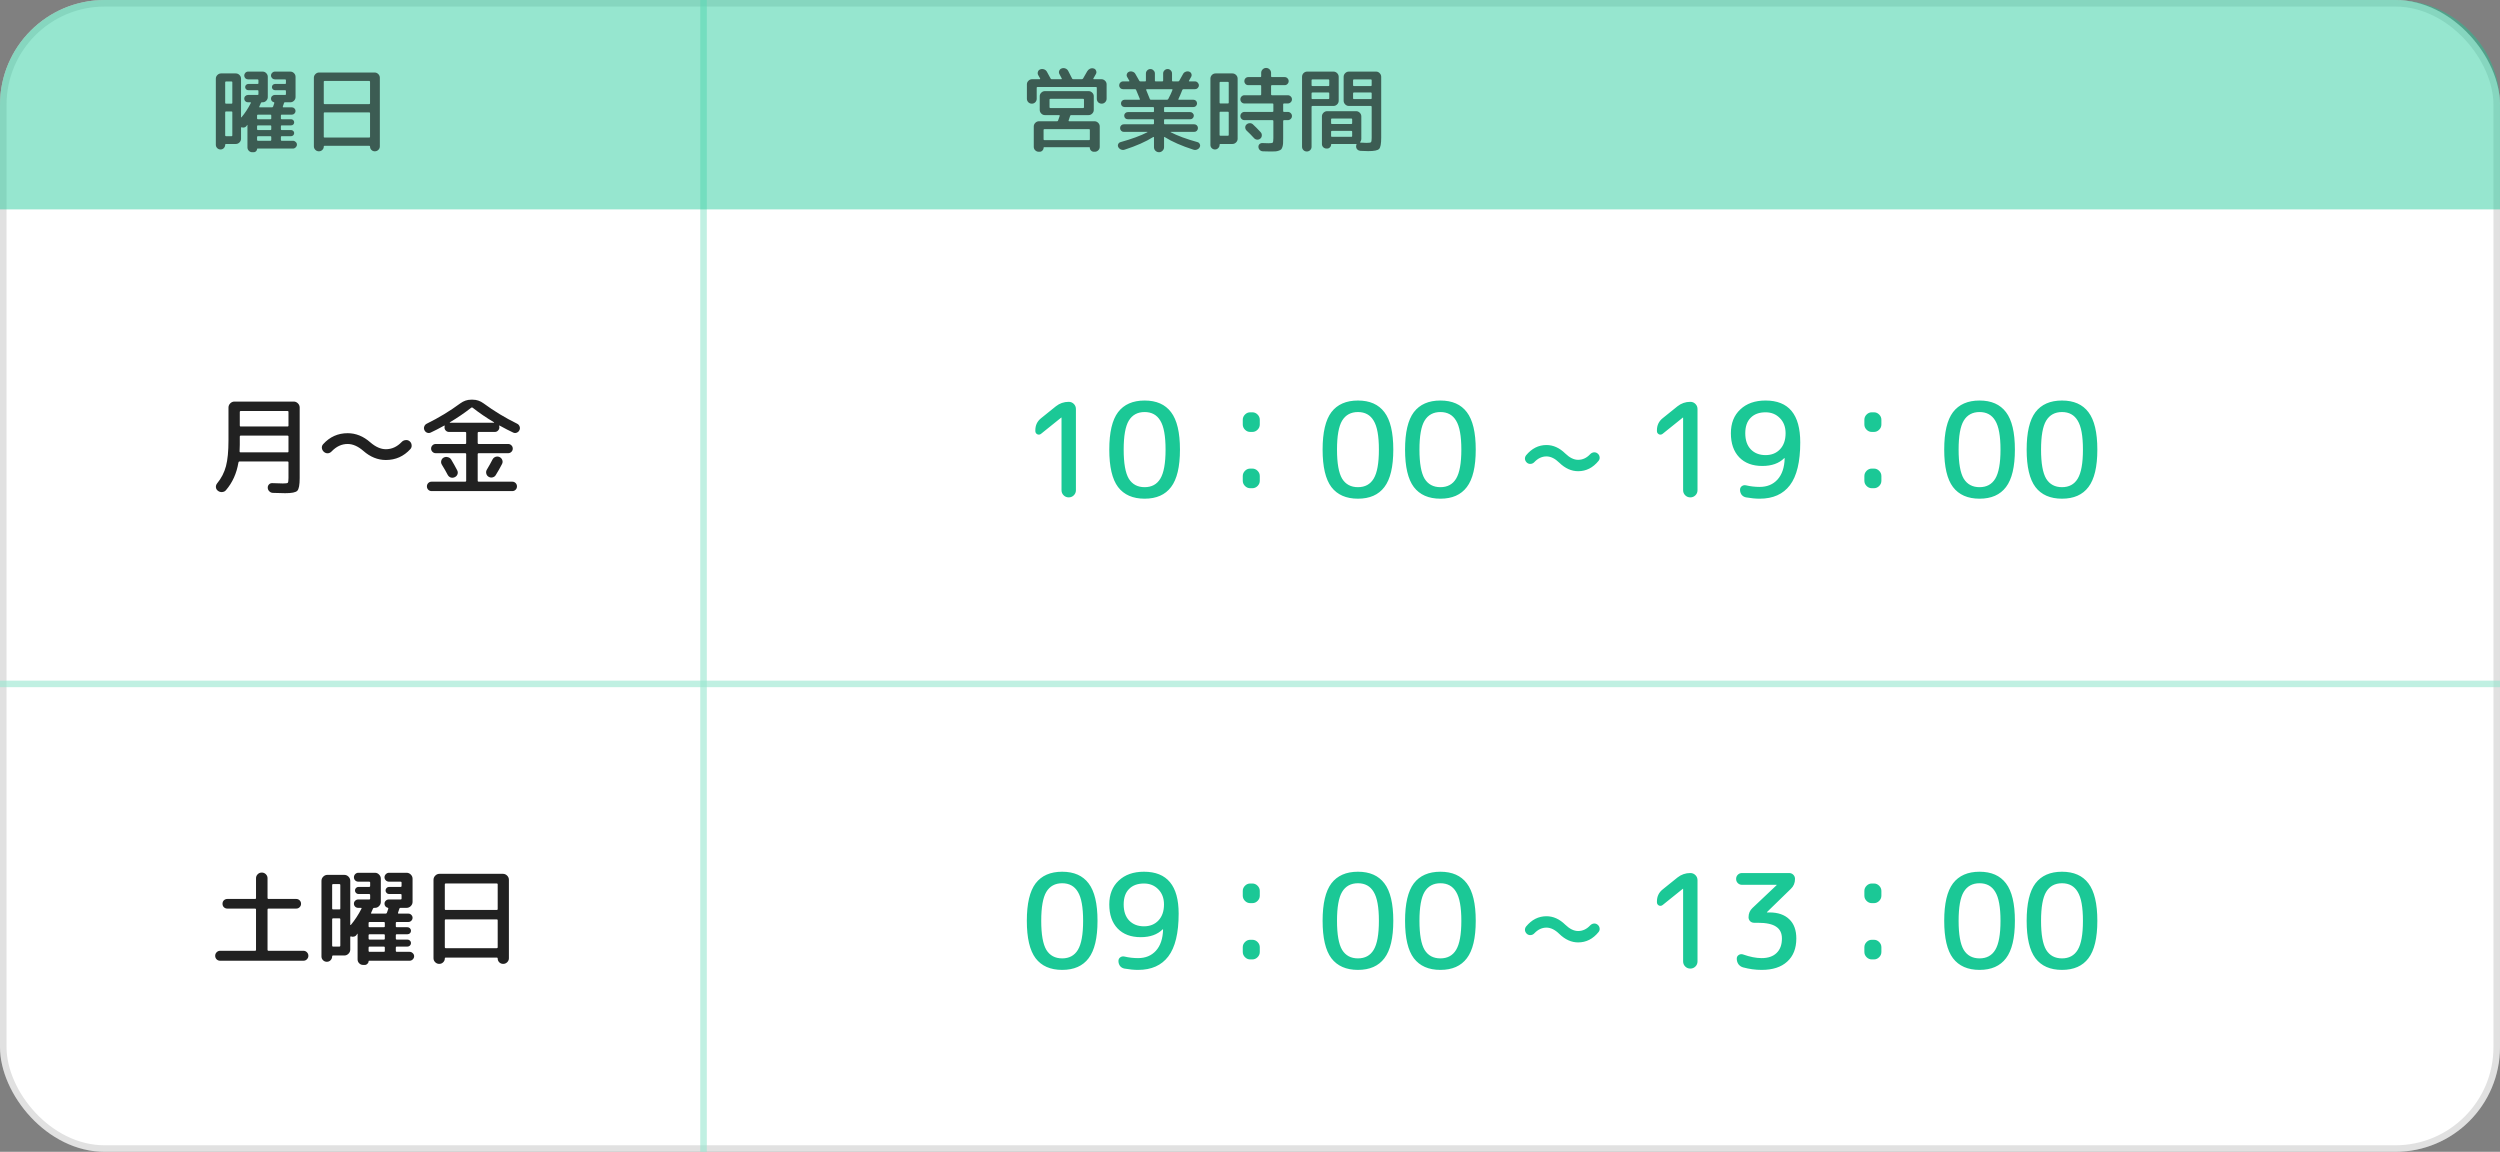
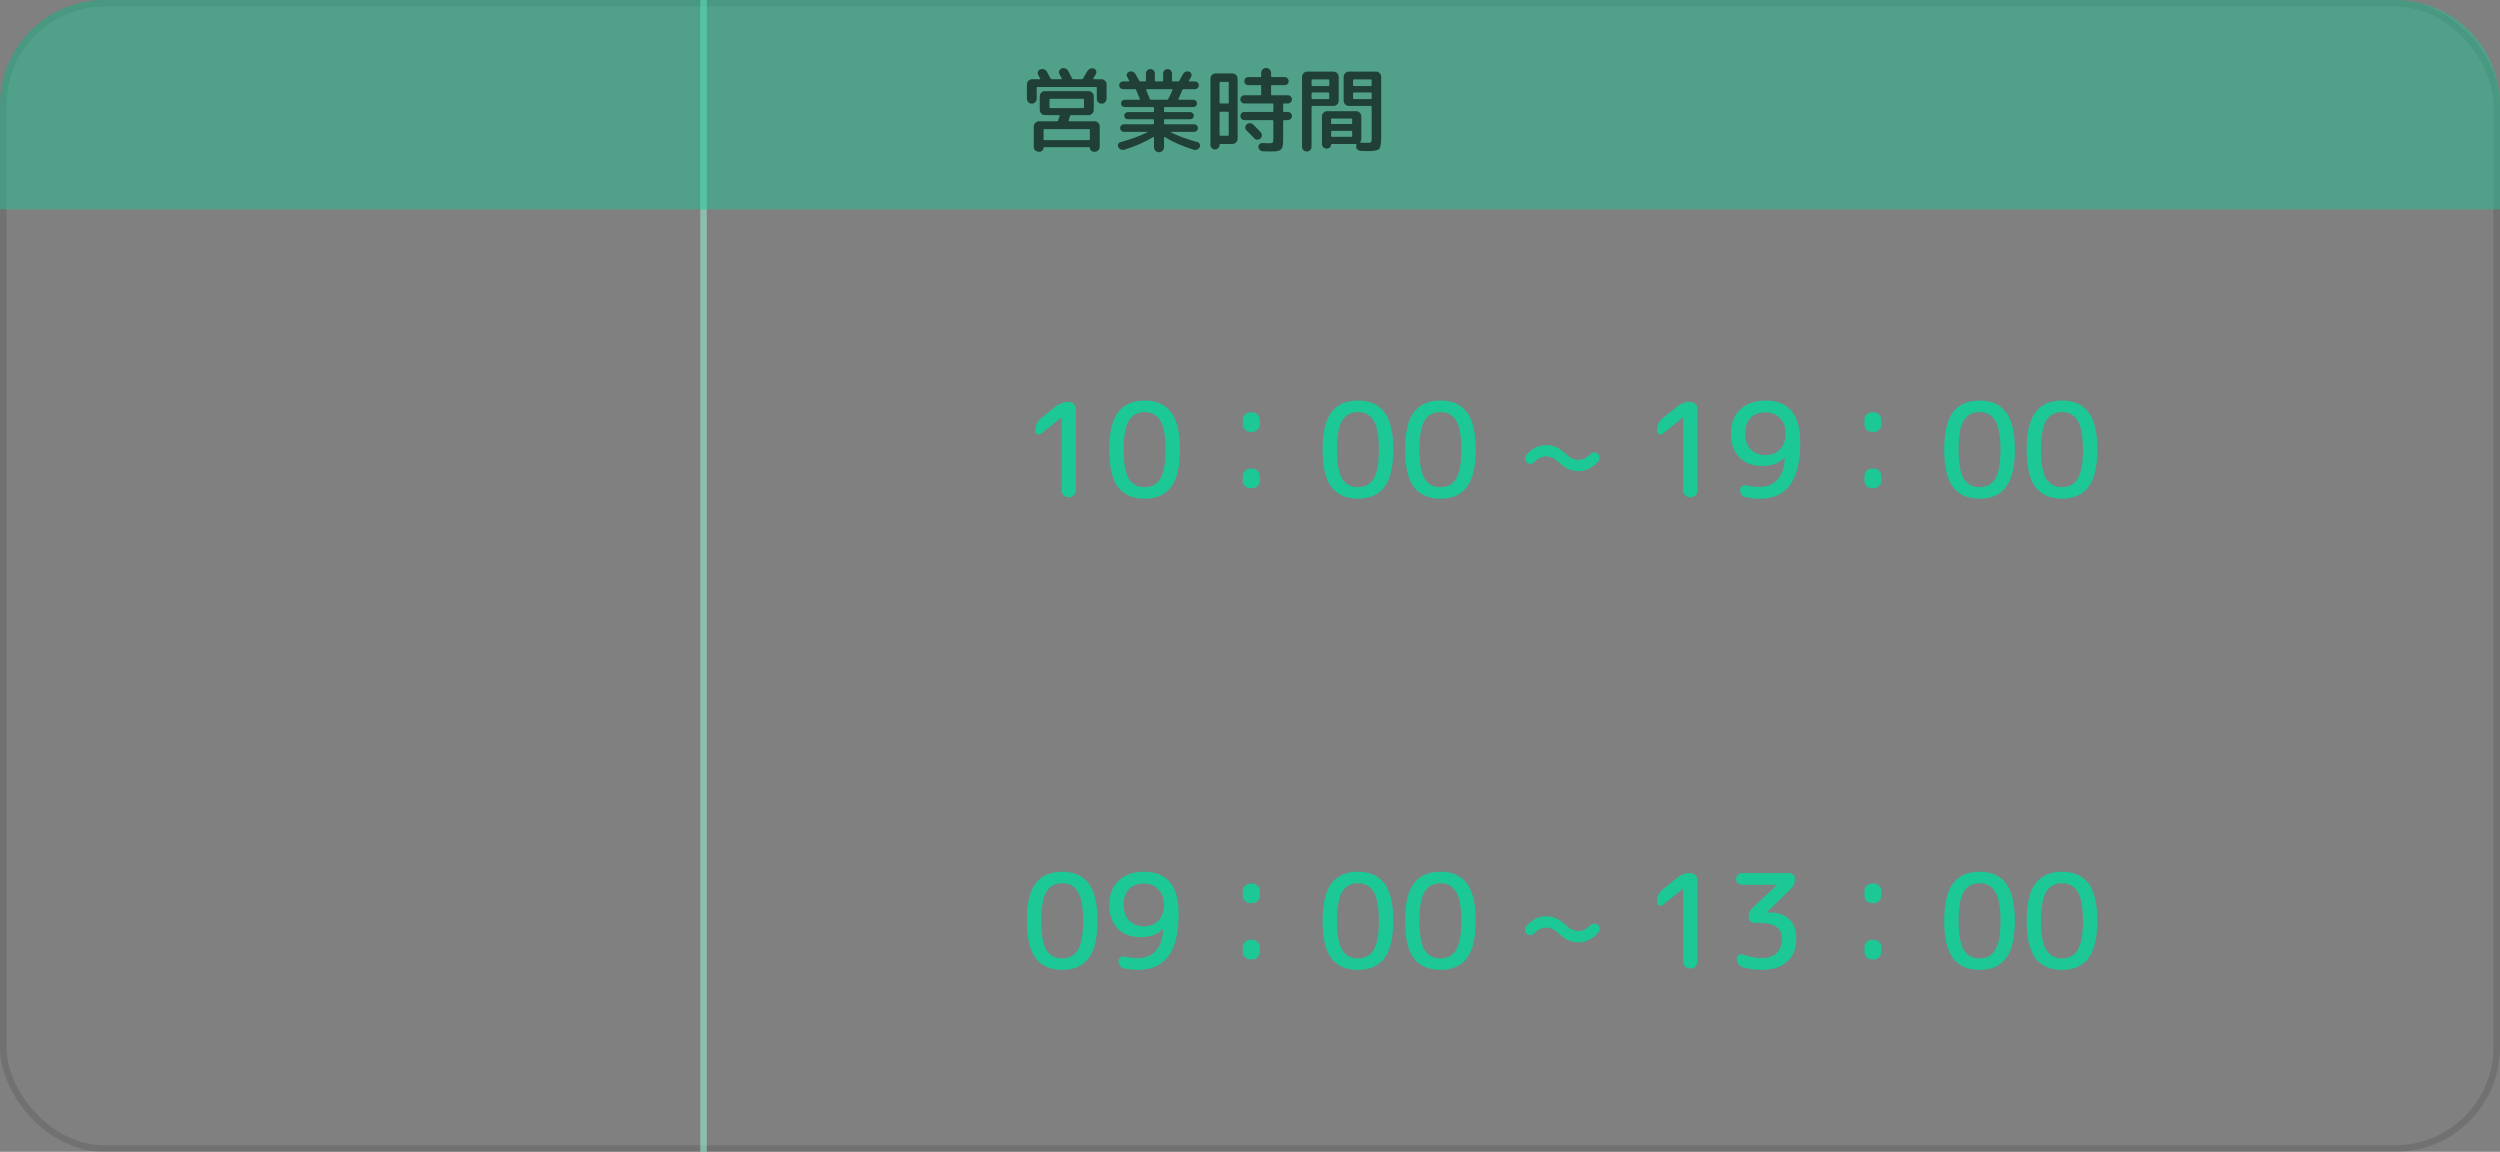
<svg xmlns="http://www.w3.org/2000/svg" width="382" height="176" viewBox="0 0 382 176" fill="none">
  <rect x="0" y="0" width="382" height="176" fill="#808080" stroke="none" />
-   <rect width="382" height="176" rx="16" fill="white" />
  <rect x="0.5" y="0.5" width="381" height="175" rx="15.5" stroke="black" stroke-opacity="0.12" />
  <line x1="107.5" y1="-2.18557e-08" x2="107.5" y2="176" stroke="#96E6CF" stroke-opacity="0.6" />
-   <line x1="382" y1="104.5" y2="104.5" stroke="#96E6CF" stroke-opacity="0.6" />
-   <path d="M43.232 73.872C43.648 73.872 43.893 73.84 43.968 73.776C44.043 73.701 44.08 73.456 44.08 73.04V70.656C44.08 70.56 44.032 70.512 43.936 70.512H36.592C36.507 70.512 36.453 70.565 36.432 70.672C36.155 72.336 35.52 73.744 34.528 74.896C34.379 75.077 34.181 75.173 33.936 75.184C33.701 75.205 33.488 75.141 33.296 74.992C33.115 74.853 33.013 74.677 32.992 74.464C32.971 74.251 33.029 74.053 33.168 73.872C33.819 73.083 34.272 72.203 34.528 71.232C34.784 70.261 34.912 68.944 34.912 67.28V62.272C34.912 62.027 35.003 61.813 35.184 61.632C35.365 61.451 35.579 61.36 35.824 61.36H44.88C45.125 61.36 45.339 61.451 45.52 61.632C45.701 61.813 45.792 62.027 45.792 62.272V73.04C45.792 74.096 45.669 74.747 45.424 74.992C45.189 75.237 44.576 75.36 43.584 75.36C43.211 75.36 42.576 75.344 41.68 75.312C41.477 75.301 41.301 75.221 41.152 75.072C41.003 74.933 40.923 74.757 40.912 74.544C40.901 74.341 40.965 74.165 41.104 74.016C41.243 73.877 41.413 73.813 41.616 73.824C42.448 73.856 42.987 73.872 43.232 73.872ZM36.64 62.944V65.024C36.64 65.12 36.683 65.168 36.768 65.168H43.936C44.032 65.168 44.08 65.12 44.08 65.024V62.944C44.08 62.848 44.032 62.8 43.936 62.8H36.768C36.683 62.8 36.64 62.848 36.64 62.944ZM43.936 69.12C44.032 69.12 44.08 69.072 44.08 68.976V66.704C44.08 66.608 44.032 66.56 43.936 66.56H36.768C36.683 66.56 36.64 66.608 36.64 66.704V67.952C36.64 68.208 36.629 68.549 36.608 68.976C36.608 69.072 36.651 69.12 36.736 69.12H43.936ZM49.504 69.056C49.323 68.896 49.216 68.704 49.184 68.48C49.152 68.256 49.216 68.053 49.376 67.872C50.389 66.752 51.637 66.192 53.12 66.192C54.368 66.192 55.52 66.656 56.576 67.584C57.387 68.288 58.181 68.64 58.96 68.64C59.867 68.64 60.672 68.272 61.376 67.536C61.536 67.365 61.733 67.269 61.968 67.248C62.203 67.216 62.411 67.275 62.592 67.424C62.773 67.573 62.875 67.765 62.896 68C62.928 68.235 62.864 68.443 62.704 68.624C61.691 69.733 60.443 70.288 58.96 70.288C57.723 70.288 56.576 69.824 55.52 68.896C54.709 68.192 53.909 67.84 53.12 67.84C52.213 67.84 51.397 68.219 50.672 68.976C50.512 69.147 50.32 69.243 50.096 69.264C49.883 69.275 49.685 69.205 49.504 69.056ZM69.904 72.464C69.829 72.667 69.691 72.816 69.488 72.912C69.285 73.008 69.077 73.024 68.864 72.96C68.661 72.885 68.507 72.747 68.4 72.544C68.187 72.128 67.893 71.616 67.52 71.008C67.403 70.816 67.371 70.613 67.424 70.4C67.477 70.187 67.6 70.027 67.792 69.92C67.995 69.813 68.208 69.792 68.432 69.856C68.656 69.909 68.827 70.032 68.944 70.224C69.264 70.757 69.568 71.301 69.856 71.856C69.963 72.059 69.979 72.261 69.904 72.464ZM75.248 70.224C75.355 70.021 75.509 69.883 75.712 69.808C75.925 69.733 76.133 69.744 76.336 69.84C76.539 69.936 76.677 70.091 76.752 70.304C76.827 70.507 76.811 70.709 76.704 70.912C76.427 71.456 76.112 72.011 75.76 72.576C75.653 72.768 75.488 72.891 75.264 72.944C75.051 72.997 74.848 72.965 74.656 72.848C74.475 72.741 74.357 72.581 74.304 72.368C74.251 72.155 74.277 71.957 74.384 71.776C74.757 71.147 75.045 70.629 75.248 70.224ZM65.808 66.096C65.627 66.181 65.44 66.187 65.248 66.112C65.067 66.037 64.933 65.904 64.848 65.712C64.763 65.531 64.757 65.344 64.832 65.152C64.907 64.96 65.035 64.821 65.216 64.736C67.04 63.84 68.747 62.805 70.336 61.632C70.848 61.259 71.392 61.072 71.968 61.072H72.256C72.832 61.072 73.376 61.259 73.888 61.632C75.477 62.805 77.184 63.84 79.008 64.736C79.189 64.821 79.317 64.96 79.392 65.152C79.467 65.344 79.461 65.531 79.376 65.712C79.291 65.904 79.152 66.037 78.96 66.112C78.779 66.187 78.597 66.181 78.416 66.096C77.861 65.84 77.168 65.483 76.336 65.024C76.315 65.013 76.293 65.019 76.272 65.04C76.261 65.051 76.261 65.061 76.272 65.072C76.293 65.115 76.304 65.189 76.304 65.296C76.304 65.488 76.235 65.653 76.096 65.792C75.968 65.931 75.808 66 75.616 66H73.136C73.04 66 72.992 66.048 72.992 66.144V67.696C72.992 67.792 73.04 67.84 73.136 67.84H77.648C77.84 67.84 78.005 67.909 78.144 68.048C78.283 68.187 78.352 68.352 78.352 68.544C78.352 68.736 78.283 68.901 78.144 69.04C78.005 69.179 77.84 69.248 77.648 69.248H73.136C73.04 69.248 72.992 69.291 72.992 69.376V73.472C72.992 73.557 73.04 73.6 73.136 73.6H78.272C78.475 73.6 78.645 73.669 78.784 73.808C78.923 73.947 78.992 74.117 78.992 74.32C78.992 74.523 78.923 74.693 78.784 74.832C78.645 74.971 78.475 75.04 78.272 75.04H65.952C65.749 75.04 65.579 74.971 65.44 74.832C65.301 74.693 65.232 74.523 65.232 74.32C65.232 74.117 65.301 73.947 65.44 73.808C65.579 73.669 65.749 73.6 65.952 73.6H71.088C71.184 73.6 71.232 73.557 71.232 73.472V69.376C71.232 69.291 71.184 69.248 71.088 69.248H66.576C66.384 69.248 66.219 69.179 66.08 69.04C65.941 68.901 65.872 68.736 65.872 68.544C65.872 68.352 65.941 68.187 66.08 68.048C66.219 67.909 66.384 67.84 66.576 67.84H71.088C71.184 67.84 71.232 67.792 71.232 67.696V66.144C71.232 66.048 71.184 66 71.088 66H68.608C68.416 66 68.251 65.931 68.112 65.792C67.984 65.653 67.92 65.488 67.92 65.296C67.92 65.189 67.931 65.115 67.952 65.072C67.963 65.061 67.957 65.051 67.936 65.04C67.925 65.019 67.909 65.013 67.888 65.024C67.056 65.483 66.363 65.84 65.808 66.096ZM72.016 62.288C71.013 63.077 69.92 63.824 68.736 64.528C68.725 64.539 68.72 64.555 68.72 64.576C68.72 64.587 68.731 64.592 68.752 64.592H75.472C75.493 64.592 75.504 64.587 75.504 64.576C75.504 64.555 75.499 64.539 75.488 64.528C74.304 63.824 73.211 63.077 72.208 62.288C72.144 62.245 72.08 62.245 72.016 62.288Z" fill="black" fill-opacity="0.87" />
  <path d="M159.08 66.28C158.893 66.427 158.7 66.453 158.5 66.36C158.3 66.253 158.2 66.087 158.2 65.86V65.74C158.2 64.98 158.493 64.367 159.08 63.9L161.34 62.08C161.913 61.627 162.567 61.4 163.3 61.4C163.607 61.4 163.867 61.507 164.08 61.72C164.293 61.933 164.4 62.193 164.4 62.5V74.9C164.4 75.207 164.293 75.467 164.08 75.68C163.867 75.893 163.607 76 163.3 76C162.993 76 162.733 75.893 162.52 75.68C162.307 75.467 162.2 75.207 162.2 74.9V63.82C162.2 63.807 162.193 63.8 162.18 63.8L162.14 63.82L159.08 66.28ZM177.298 64.28C176.778 63.4 175.978 62.96 174.898 62.96C173.818 62.96 173.011 63.4 172.478 64.28C171.958 65.147 171.698 66.62 171.698 68.7C171.698 70.78 171.958 72.26 172.478 73.14C173.011 74.007 173.818 74.44 174.898 74.44C175.978 74.44 176.778 74.007 177.298 73.14C177.831 72.26 178.098 70.78 178.098 68.7C178.098 66.62 177.831 65.147 177.298 64.28ZM178.938 74.42C178.044 75.607 176.698 76.2 174.898 76.2C173.098 76.2 171.744 75.607 170.838 74.42C169.944 73.233 169.498 71.327 169.498 68.7C169.498 66.073 169.944 64.167 170.838 62.98C171.744 61.793 173.098 61.2 174.898 61.2C176.698 61.2 178.044 61.793 178.938 62.98C179.844 64.167 180.298 66.073 180.298 68.7C180.298 71.327 179.844 73.233 178.938 74.42ZM191.035 74.6C190.729 74.6 190.462 74.487 190.235 74.26C190.009 74.033 189.895 73.767 189.895 73.46V72.74C189.895 72.433 190.009 72.167 190.235 71.94C190.462 71.713 190.729 71.6 191.035 71.6H191.355C191.662 71.6 191.929 71.713 192.155 71.94C192.382 72.167 192.495 72.433 192.495 72.74V73.46C192.495 73.767 192.382 74.033 192.155 74.26C191.929 74.487 191.662 74.6 191.355 74.6H191.035ZM191.035 66C190.729 66 190.462 65.887 190.235 65.66C190.009 65.433 189.895 65.167 189.895 64.86V64.14C189.895 63.833 190.009 63.567 190.235 63.34C190.462 63.113 190.729 63 191.035 63H191.355C191.662 63 191.929 63.113 192.155 63.34C192.382 63.567 192.495 63.833 192.495 64.14V64.86C192.495 65.167 192.382 65.433 192.155 65.66C191.929 65.887 191.662 66 191.355 66H191.035ZM209.895 64.28C209.375 63.4 208.575 62.96 207.495 62.96C206.415 62.96 205.609 63.4 205.075 64.28C204.555 65.147 204.295 66.62 204.295 68.7C204.295 70.78 204.555 72.26 205.075 73.14C205.609 74.007 206.415 74.44 207.495 74.44C208.575 74.44 209.375 74.007 209.895 73.14C210.429 72.26 210.695 70.78 210.695 68.7C210.695 66.62 210.429 65.147 209.895 64.28ZM211.535 74.42C210.642 75.607 209.295 76.2 207.495 76.2C205.695 76.2 204.342 75.607 203.435 74.42C202.542 73.233 202.095 71.327 202.095 68.7C202.095 66.073 202.542 64.167 203.435 62.98C204.342 61.793 205.695 61.2 207.495 61.2C209.295 61.2 210.642 61.793 211.535 62.98C212.442 64.167 212.895 66.073 212.895 68.7C212.895 71.327 212.442 73.233 211.535 74.42ZM222.493 64.28C221.973 63.4 221.173 62.96 220.093 62.96C219.013 62.96 218.206 63.4 217.673 64.28C217.153 65.147 216.893 66.62 216.893 68.7C216.893 70.78 217.153 72.26 217.673 73.14C218.206 74.007 219.013 74.44 220.093 74.44C221.173 74.44 221.973 74.007 222.493 73.14C223.026 72.26 223.293 70.78 223.293 68.7C223.293 66.62 223.026 65.147 222.493 64.28ZM224.133 74.42C223.24 75.607 221.893 76.2 220.093 76.2C218.293 76.2 216.94 75.607 216.033 74.42C215.14 73.233 214.693 71.327 214.693 68.7C214.693 66.073 215.14 64.167 216.033 62.98C216.94 61.793 218.293 61.2 220.093 61.2C221.893 61.2 223.24 61.793 224.133 62.98C225.04 64.167 225.493 66.073 225.493 68.7C225.493 71.327 225.04 73.233 224.133 74.42ZM233.338 70.72C233.164 70.573 233.058 70.393 233.018 70.18C232.991 69.967 233.044 69.767 233.178 69.58C234.044 68.527 235.084 68 236.298 68C237.338 68 238.298 68.433 239.178 69.3C239.844 69.94 240.498 70.26 241.138 70.26C241.831 70.26 242.444 69.973 242.978 69.4C243.138 69.24 243.318 69.147 243.518 69.12C243.731 69.093 243.924 69.147 244.098 69.28C244.284 69.427 244.391 69.607 244.418 69.82C244.458 70.033 244.404 70.233 244.258 70.42C243.404 71.473 242.364 72 241.138 72C240.111 72 239.151 71.567 238.258 70.7C237.604 70.06 236.951 69.74 236.298 69.74C235.618 69.74 235.004 70.027 234.458 70.6C234.311 70.76 234.131 70.853 233.918 70.88C233.704 70.907 233.511 70.853 233.338 70.72ZM254.06 66.28C253.874 66.427 253.68 66.453 253.48 66.36C253.28 66.253 253.18 66.087 253.18 65.86V65.74C253.18 64.98 253.474 64.367 254.06 63.9L256.32 62.08C256.894 61.627 257.547 61.4 258.28 61.4C258.587 61.4 258.847 61.507 259.06 61.72C259.274 61.933 259.38 62.193 259.38 62.5V74.9C259.38 75.207 259.274 75.467 259.06 75.68C258.847 75.893 258.587 76 258.28 76C257.974 76 257.714 75.893 257.5 75.68C257.287 75.467 257.18 75.207 257.18 74.9V63.82C257.18 63.807 257.174 63.8 257.16 63.8L257.12 63.82L254.06 66.28ZM269.778 63C268.805 63 268.045 63.28 267.498 63.84C266.951 64.387 266.678 65.173 266.678 66.2C266.678 67.253 266.958 68.073 267.518 68.66C268.091 69.247 268.845 69.54 269.778 69.54C270.698 69.54 271.438 69.24 271.998 68.64C272.558 68.04 272.838 67.227 272.838 66.2C272.838 65.24 272.545 64.467 271.958 63.88C271.385 63.293 270.658 63 269.778 63ZM269.278 71.2C267.785 71.2 266.611 70.76 265.758 69.88C264.905 68.987 264.478 67.76 264.478 66.2C264.478 64.667 264.958 63.453 265.918 62.56C266.878 61.653 268.165 61.2 269.778 61.2C273.311 61.2 275.078 63.333 275.078 67.6C275.078 70.573 274.551 72.753 273.498 74.14C272.458 75.513 270.918 76.2 268.878 76.2C268.251 76.2 267.558 76.133 266.798 76C266.518 75.947 266.291 75.813 266.118 75.6C265.958 75.373 265.878 75.12 265.878 74.84C265.878 74.6 265.971 74.413 266.158 74.28C266.345 74.147 266.558 74.107 266.798 74.16C267.478 74.32 268.171 74.4 268.878 74.4C270.011 74.4 270.918 74.027 271.598 73.28C272.291 72.52 272.658 71.44 272.698 70.04C272.698 70.013 272.691 70 272.678 70H272.638C271.838 70.8 270.718 71.2 269.278 71.2ZM286.016 74.6C285.709 74.6 285.442 74.487 285.216 74.26C284.989 74.033 284.876 73.767 284.876 73.46V72.74C284.876 72.433 284.989 72.167 285.216 71.94C285.442 71.713 285.709 71.6 286.016 71.6H286.336C286.642 71.6 286.909 71.713 287.136 71.94C287.362 72.167 287.476 72.433 287.476 72.74V73.46C287.476 73.767 287.362 74.033 287.136 74.26C286.909 74.487 286.642 74.6 286.336 74.6H286.016ZM286.016 66C285.709 66 285.442 65.887 285.216 65.66C284.989 65.433 284.876 65.167 284.876 64.86V64.14C284.876 63.833 284.989 63.567 285.216 63.34C285.442 63.113 285.709 63 286.016 63H286.336C286.642 63 286.909 63.113 287.136 63.34C287.362 63.567 287.476 63.833 287.476 64.14V64.86C287.476 65.167 287.362 65.433 287.136 65.66C286.909 65.887 286.642 66 286.336 66H286.016ZM304.876 64.28C304.356 63.4 303.556 62.96 302.476 62.96C301.396 62.96 300.589 63.4 300.056 64.28C299.536 65.147 299.276 66.62 299.276 68.7C299.276 70.78 299.536 72.26 300.056 73.14C300.589 74.007 301.396 74.44 302.476 74.44C303.556 74.44 304.356 74.007 304.876 73.14C305.409 72.26 305.676 70.78 305.676 68.7C305.676 66.62 305.409 65.147 304.876 64.28ZM306.516 74.42C305.622 75.607 304.276 76.2 302.476 76.2C300.676 76.2 299.322 75.607 298.416 74.42C297.522 73.233 297.076 71.327 297.076 68.7C297.076 66.073 297.522 64.167 298.416 62.98C299.322 61.793 300.676 61.2 302.476 61.2C304.276 61.2 305.622 61.793 306.516 62.98C307.422 64.167 307.876 66.073 307.876 68.7C307.876 71.327 307.422 73.233 306.516 74.42ZM317.473 64.28C316.953 63.4 316.153 62.96 315.073 62.96C313.993 62.96 313.187 63.4 312.653 64.28C312.133 65.147 311.873 66.62 311.873 68.7C311.873 70.78 312.133 72.26 312.653 73.14C313.187 74.007 313.993 74.44 315.073 74.44C316.153 74.44 316.953 74.007 317.473 73.14C318.007 72.26 318.273 70.78 318.273 68.7C318.273 66.62 318.007 65.147 317.473 64.28ZM319.113 74.42C318.22 75.607 316.873 76.2 315.073 76.2C313.273 76.2 311.92 75.607 311.013 74.42C310.12 73.233 309.673 71.327 309.673 68.7C309.673 66.073 310.12 64.167 311.013 62.98C311.92 61.793 313.273 61.2 315.073 61.2C316.873 61.2 318.22 61.793 319.113 62.98C320.02 64.167 320.473 66.073 320.473 68.7C320.473 71.327 320.02 73.233 319.113 74.42Z" fill="#1BC896" />
  <path d="M164.7 136.28C164.18 135.4 163.38 134.96 162.3 134.96C161.22 134.96 160.413 135.4 159.88 136.28C159.36 137.147 159.1 138.62 159.1 140.7C159.1 142.78 159.36 144.26 159.88 145.14C160.413 146.007 161.22 146.44 162.3 146.44C163.38 146.44 164.18 146.007 164.7 145.14C165.233 144.26 165.5 142.78 165.5 140.7C165.5 138.62 165.233 137.147 164.7 136.28ZM166.34 146.42C165.447 147.607 164.1 148.2 162.3 148.2C160.5 148.2 159.147 147.607 158.24 146.42C157.347 145.233 156.9 143.327 156.9 140.7C156.9 138.073 157.347 136.167 158.24 134.98C159.147 133.793 160.5 133.2 162.3 133.2C164.1 133.2 165.447 133.793 166.34 134.98C167.247 136.167 167.7 138.073 167.7 140.7C167.7 143.327 167.247 145.233 166.34 146.42ZM174.798 135C173.824 135 173.064 135.28 172.518 135.84C171.971 136.387 171.698 137.173 171.698 138.2C171.698 139.253 171.978 140.073 172.538 140.66C173.111 141.247 173.864 141.54 174.798 141.54C175.718 141.54 176.458 141.24 177.018 140.64C177.578 140.04 177.858 139.227 177.858 138.2C177.858 137.24 177.564 136.467 176.978 135.88C176.404 135.293 175.678 135 174.798 135ZM174.298 143.2C172.804 143.2 171.631 142.76 170.778 141.88C169.924 140.987 169.498 139.76 169.498 138.2C169.498 136.667 169.978 135.453 170.938 134.56C171.898 133.653 173.184 133.2 174.798 133.2C178.331 133.2 180.098 135.333 180.098 139.6C180.098 142.573 179.571 144.753 178.518 146.14C177.478 147.513 175.938 148.2 173.898 148.2C173.271 148.2 172.578 148.133 171.818 148C171.538 147.947 171.311 147.813 171.138 147.6C170.978 147.373 170.898 147.12 170.898 146.84C170.898 146.6 170.991 146.413 171.178 146.28C171.364 146.147 171.578 146.107 171.818 146.16C172.498 146.32 173.191 146.4 173.898 146.4C175.031 146.4 175.938 146.027 176.618 145.28C177.311 144.52 177.678 143.44 177.718 142.04C177.718 142.013 177.711 142 177.698 142H177.658C176.858 142.8 175.738 143.2 174.298 143.2ZM191.035 146.6C190.729 146.6 190.462 146.487 190.235 146.26C190.009 146.033 189.895 145.767 189.895 145.46V144.74C189.895 144.433 190.009 144.167 190.235 143.94C190.462 143.713 190.729 143.6 191.035 143.6H191.355C191.662 143.6 191.929 143.713 192.155 143.94C192.382 144.167 192.495 144.433 192.495 144.74V145.46C192.495 145.767 192.382 146.033 192.155 146.26C191.929 146.487 191.662 146.6 191.355 146.6H191.035ZM191.035 138C190.729 138 190.462 137.887 190.235 137.66C190.009 137.433 189.895 137.167 189.895 136.86V136.14C189.895 135.833 190.009 135.567 190.235 135.34C190.462 135.113 190.729 135 191.035 135H191.355C191.662 135 191.929 135.113 192.155 135.34C192.382 135.567 192.495 135.833 192.495 136.14V136.86C192.495 137.167 192.382 137.433 192.155 137.66C191.929 137.887 191.662 138 191.355 138H191.035ZM209.895 136.28C209.375 135.4 208.575 134.96 207.495 134.96C206.415 134.96 205.609 135.4 205.075 136.28C204.555 137.147 204.295 138.62 204.295 140.7C204.295 142.78 204.555 144.26 205.075 145.14C205.609 146.007 206.415 146.44 207.495 146.44C208.575 146.44 209.375 146.007 209.895 145.14C210.429 144.26 210.695 142.78 210.695 140.7C210.695 138.62 210.429 137.147 209.895 136.28ZM211.535 146.42C210.642 147.607 209.295 148.2 207.495 148.2C205.695 148.2 204.342 147.607 203.435 146.42C202.542 145.233 202.095 143.327 202.095 140.7C202.095 138.073 202.542 136.167 203.435 134.98C204.342 133.793 205.695 133.2 207.495 133.2C209.295 133.2 210.642 133.793 211.535 134.98C212.442 136.167 212.895 138.073 212.895 140.7C212.895 143.327 212.442 145.233 211.535 146.42ZM222.493 136.28C221.973 135.4 221.173 134.96 220.093 134.96C219.013 134.96 218.206 135.4 217.673 136.28C217.153 137.147 216.893 138.62 216.893 140.7C216.893 142.78 217.153 144.26 217.673 145.14C218.206 146.007 219.013 146.44 220.093 146.44C221.173 146.44 221.973 146.007 222.493 145.14C223.026 144.26 223.293 142.78 223.293 140.7C223.293 138.62 223.026 137.147 222.493 136.28ZM224.133 146.42C223.24 147.607 221.893 148.2 220.093 148.2C218.293 148.2 216.94 147.607 216.033 146.42C215.14 145.233 214.693 143.327 214.693 140.7C214.693 138.073 215.14 136.167 216.033 134.98C216.94 133.793 218.293 133.2 220.093 133.2C221.893 133.2 223.24 133.793 224.133 134.98C225.04 136.167 225.493 138.073 225.493 140.7C225.493 143.327 225.04 145.233 224.133 146.42ZM233.338 142.72C233.164 142.573 233.058 142.393 233.018 142.18C232.991 141.967 233.044 141.767 233.178 141.58C234.044 140.527 235.084 140 236.298 140C237.338 140 238.298 140.433 239.178 141.3C239.844 141.94 240.498 142.26 241.138 142.26C241.831 142.26 242.444 141.973 242.978 141.4C243.138 141.24 243.318 141.147 243.518 141.12C243.731 141.093 243.924 141.147 244.098 141.28C244.284 141.427 244.391 141.607 244.418 141.82C244.458 142.033 244.404 142.233 244.258 142.42C243.404 143.473 242.364 144 241.138 144C240.111 144 239.151 143.567 238.258 142.7C237.604 142.06 236.951 141.74 236.298 141.74C235.618 141.74 235.004 142.027 234.458 142.6C234.311 142.76 234.131 142.853 233.918 142.88C233.704 142.907 233.511 142.853 233.338 142.72ZM254.06 138.28C253.874 138.427 253.68 138.453 253.48 138.36C253.28 138.253 253.18 138.087 253.18 137.86V137.74C253.18 136.98 253.474 136.367 254.06 135.9L256.32 134.08C256.894 133.627 257.547 133.4 258.28 133.4C258.587 133.4 258.847 133.507 259.06 133.72C259.274 133.933 259.38 134.193 259.38 134.5V146.9C259.38 147.207 259.274 147.467 259.06 147.68C258.847 147.893 258.587 148 258.28 148C257.974 148 257.714 147.893 257.5 147.68C257.287 147.467 257.18 147.207 257.18 146.9V135.82C257.18 135.807 257.174 135.8 257.16 135.8L257.12 135.82L254.06 138.28ZM273.638 135.82L269.998 139.36C269.985 139.373 269.978 139.387 269.978 139.4C269.978 139.413 269.985 139.42 269.998 139.42H270.378C271.671 139.42 272.678 139.767 273.398 140.46C274.118 141.14 274.478 142.12 274.478 143.4C274.478 144.92 274.011 146.1 273.078 146.94C272.158 147.78 270.858 148.2 269.178 148.2C268.231 148.2 267.291 148.073 266.358 147.82C266.065 147.74 265.825 147.58 265.638 147.34C265.465 147.087 265.378 146.8 265.378 146.48C265.378 146.24 265.478 146.053 265.678 145.92C265.891 145.787 266.111 145.76 266.338 145.84C267.391 146.213 268.338 146.4 269.178 146.4C270.165 146.4 270.925 146.14 271.458 145.62C272.005 145.1 272.278 144.36 272.278 143.4C272.278 142.587 271.985 141.987 271.398 141.6C270.825 141.2 269.885 141 268.578 141H268.018C267.791 141 267.591 140.92 267.418 140.76C267.258 140.587 267.178 140.387 267.178 140.16C267.178 139.587 267.378 139.113 267.778 138.74L271.458 135.26C271.471 135.247 271.478 135.233 271.478 135.22C271.478 135.207 271.471 135.2 271.458 135.2H266.178C265.925 135.2 265.711 135.113 265.538 134.94C265.365 134.767 265.278 134.553 265.278 134.3C265.278 134.047 265.365 133.833 265.538 133.66C265.711 133.487 265.925 133.4 266.178 133.4H273.378C273.631 133.4 273.845 133.487 274.018 133.66C274.191 133.833 274.278 134.047 274.278 134.3C274.278 134.913 274.065 135.42 273.638 135.82ZM286.016 146.6C285.709 146.6 285.442 146.487 285.216 146.26C284.989 146.033 284.876 145.767 284.876 145.46V144.74C284.876 144.433 284.989 144.167 285.216 143.94C285.442 143.713 285.709 143.6 286.016 143.6H286.336C286.642 143.6 286.909 143.713 287.136 143.94C287.362 144.167 287.476 144.433 287.476 144.74V145.46C287.476 145.767 287.362 146.033 287.136 146.26C286.909 146.487 286.642 146.6 286.336 146.6H286.016ZM286.016 138C285.709 138 285.442 137.887 285.216 137.66C284.989 137.433 284.876 137.167 284.876 136.86V136.14C284.876 135.833 284.989 135.567 285.216 135.34C285.442 135.113 285.709 135 286.016 135H286.336C286.642 135 286.909 135.113 287.136 135.34C287.362 135.567 287.476 135.833 287.476 136.14V136.86C287.476 137.167 287.362 137.433 287.136 137.66C286.909 137.887 286.642 138 286.336 138H286.016ZM304.876 136.28C304.356 135.4 303.556 134.96 302.476 134.96C301.396 134.96 300.589 135.4 300.056 136.28C299.536 137.147 299.276 138.62 299.276 140.7C299.276 142.78 299.536 144.26 300.056 145.14C300.589 146.007 301.396 146.44 302.476 146.44C303.556 146.44 304.356 146.007 304.876 145.14C305.409 144.26 305.676 142.78 305.676 140.7C305.676 138.62 305.409 137.147 304.876 136.28ZM306.516 146.42C305.622 147.607 304.276 148.2 302.476 148.2C300.676 148.2 299.322 147.607 298.416 146.42C297.522 145.233 297.076 143.327 297.076 140.7C297.076 138.073 297.522 136.167 298.416 134.98C299.322 133.793 300.676 133.2 302.476 133.2C304.276 133.2 305.622 133.793 306.516 134.98C307.422 136.167 307.876 138.073 307.876 140.7C307.876 143.327 307.422 145.233 306.516 146.42ZM317.473 136.28C316.953 135.4 316.153 134.96 315.073 134.96C313.993 134.96 313.187 135.4 312.653 136.28C312.133 137.147 311.873 138.62 311.873 140.7C311.873 142.78 312.133 144.26 312.653 145.14C313.187 146.007 313.993 146.44 315.073 146.44C316.153 146.44 316.953 146.007 317.473 145.14C318.007 144.26 318.273 142.78 318.273 140.7C318.273 138.62 318.007 137.147 317.473 136.28ZM319.113 146.42C318.22 147.607 316.873 148.2 315.073 148.2C313.273 148.2 311.92 147.607 311.013 146.42C310.12 145.233 309.673 143.327 309.673 140.7C309.673 138.073 310.12 136.167 311.013 134.98C311.92 133.793 313.273 133.2 315.073 133.2C316.873 133.2 318.22 133.793 319.113 134.98C320.02 136.167 320.473 138.073 320.473 140.7C320.473 143.327 320.02 145.233 319.113 146.42Z" fill="#1BC896" />
-   <path d="M33.632 146.8C33.419 146.8 33.237 146.725 33.088 146.576C32.949 146.427 32.88 146.251 32.88 146.048C32.88 145.835 32.955 145.653 33.104 145.504C33.253 145.355 33.429 145.28 33.632 145.28H38.976C39.072 145.28 39.12 145.232 39.12 145.136V138.976C39.12 138.88 39.072 138.832 38.976 138.832H34.736C34.533 138.832 34.357 138.763 34.208 138.624C34.069 138.485 34 138.309 34 138.096C34 137.883 34.069 137.707 34.208 137.568C34.357 137.429 34.533 137.36 34.736 137.36H38.976C39.072 137.36 39.12 137.312 39.12 137.216V134.192C39.12 133.957 39.205 133.755 39.376 133.584C39.547 133.413 39.755 133.328 40 133.328C40.245 133.328 40.453 133.413 40.624 133.584C40.795 133.755 40.88 133.957 40.88 134.192V137.216C40.88 137.312 40.928 137.36 41.024 137.36H45.264C45.467 137.36 45.637 137.429 45.776 137.568C45.925 137.707 46 137.883 46 138.096C46 138.309 45.925 138.485 45.776 138.624C45.637 138.763 45.467 138.832 45.264 138.832H41.024C40.928 138.832 40.88 138.88 40.88 138.976V145.136C40.88 145.232 40.928 145.28 41.024 145.28H46.368C46.571 145.28 46.747 145.355 46.896 145.504C47.045 145.653 47.12 145.835 47.12 146.048C47.12 146.251 47.045 146.427 46.896 146.576C46.757 146.725 46.581 146.8 46.368 146.8H33.632ZM49.936 146.96C49.712 146.96 49.52 146.88 49.36 146.72C49.2 146.56 49.12 146.368 49.12 146.144V134.592C49.12 134.347 49.211 134.133 49.392 133.952C49.573 133.771 49.787 133.68 50.032 133.68H52.608C52.853 133.68 53.067 133.771 53.248 133.952C53.429 134.133 53.52 134.347 53.52 134.592V141.296C53.52 141.317 53.525 141.333 53.536 141.344C53.557 141.355 53.579 141.355 53.6 141.344C54.229 140.587 54.773 139.755 55.232 138.848C55.275 138.763 55.248 138.72 55.152 138.72H54.72C54.549 138.72 54.4 138.661 54.272 138.544C54.144 138.416 54.08 138.261 54.08 138.08C54.08 137.899 54.144 137.749 54.272 137.632C54.4 137.504 54.549 137.44 54.72 137.44H56.416C56.512 137.44 56.56 137.397 56.56 137.312V136.736C56.56 136.651 56.512 136.608 56.416 136.608H54.784C54.635 136.608 54.507 136.555 54.4 136.448C54.293 136.341 54.24 136.213 54.24 136.064C54.24 135.915 54.293 135.787 54.4 135.68C54.507 135.573 54.635 135.52 54.784 135.52H56.416C56.512 135.52 56.56 135.477 56.56 135.392V134.864C56.56 134.768 56.512 134.72 56.416 134.72H54.752C54.571 134.72 54.411 134.656 54.272 134.528C54.144 134.389 54.08 134.229 54.08 134.048C54.08 133.867 54.144 133.707 54.272 133.568C54.411 133.429 54.571 133.36 54.752 133.36H57.296C57.541 133.36 57.749 133.451 57.92 133.632C58.101 133.813 58.192 134.027 58.192 134.272V137.808C58.192 138.053 58.101 138.267 57.92 138.448C57.749 138.629 57.541 138.72 57.296 138.72H57.152C57.077 138.72 57.019 138.768 56.976 138.864C56.923 139.003 56.832 139.211 56.704 139.488C56.661 139.563 56.688 139.6 56.784 139.6H58.928C59.024 139.6 59.088 139.557 59.12 139.472C59.173 139.344 59.243 139.141 59.328 138.864C59.349 138.779 59.323 138.725 59.248 138.704C59.099 138.672 58.976 138.597 58.88 138.48C58.795 138.363 58.752 138.229 58.752 138.08C58.752 137.899 58.816 137.749 58.944 137.632C59.072 137.504 59.221 137.44 59.392 137.44H61.216C61.312 137.44 61.36 137.397 61.36 137.312V136.736C61.36 136.651 61.312 136.608 61.216 136.608H59.456C59.307 136.608 59.179 136.555 59.072 136.448C58.965 136.341 58.912 136.213 58.912 136.064C58.912 135.915 58.965 135.787 59.072 135.68C59.179 135.573 59.307 135.52 59.456 135.52H61.216C61.312 135.52 61.36 135.477 61.36 135.392V134.864C61.36 134.768 61.312 134.72 61.216 134.72H59.44C59.259 134.72 59.099 134.656 58.96 134.528C58.821 134.389 58.752 134.229 58.752 134.048C58.752 133.867 58.821 133.707 58.96 133.568C59.099 133.429 59.259 133.36 59.44 133.36H62.128C62.373 133.36 62.587 133.451 62.768 133.632C62.949 133.813 63.04 134.027 63.04 134.272V137.808C63.04 138.053 62.949 138.267 62.768 138.448C62.587 138.629 62.373 138.72 62.128 138.72H61.168C61.093 138.72 61.045 138.763 61.024 138.848C61.024 138.859 61.024 138.864 61.024 138.864L61.008 138.896L60.816 139.472C60.795 139.557 60.821 139.6 60.896 139.6H62.4C62.571 139.6 62.72 139.664 62.848 139.792C62.976 139.92 63.04 140.069 63.04 140.24C63.04 140.411 62.976 140.56 62.848 140.688C62.72 140.816 62.571 140.88 62.4 140.88H60.608C60.523 140.88 60.48 140.928 60.48 141.024V141.552C60.48 141.637 60.523 141.68 60.608 141.68H62.256C62.405 141.68 62.533 141.733 62.64 141.84C62.747 141.947 62.8 142.075 62.8 142.224C62.8 142.373 62.747 142.501 62.64 142.608C62.533 142.704 62.405 142.752 62.256 142.752H60.608C60.523 142.752 60.48 142.8 60.48 142.896V143.424C60.48 143.52 60.523 143.568 60.608 143.568H62.256C62.405 143.568 62.533 143.621 62.64 143.728C62.747 143.824 62.8 143.947 62.8 144.096C62.8 144.245 62.747 144.373 62.64 144.48C62.533 144.587 62.405 144.64 62.256 144.64H60.608C60.523 144.64 60.48 144.688 60.48 144.784V145.296C60.48 145.392 60.523 145.44 60.608 145.44H62.592C62.773 145.44 62.933 145.509 63.072 145.648C63.211 145.776 63.28 145.931 63.28 146.112C63.28 146.293 63.211 146.453 63.072 146.592C62.933 146.731 62.773 146.8 62.592 146.8H56.4C56.347 146.8 56.32 146.827 56.32 146.88C56.32 147.029 56.261 147.157 56.144 147.264C56.037 147.381 55.909 147.44 55.76 147.44H55.472C55.237 147.44 55.04 147.355 54.88 147.184C54.72 147.024 54.64 146.827 54.64 146.592V142.704C54.64 142.683 54.629 142.672 54.608 142.672C54.597 142.672 54.587 142.677 54.576 142.688C54.565 142.699 54.555 142.72 54.544 142.752C54.533 142.773 54.523 142.789 54.512 142.8C54.427 142.949 54.299 143.051 54.128 143.104C53.957 143.157 53.797 143.152 53.648 143.088C53.563 143.067 53.52 143.088 53.52 143.152V145.088C53.52 145.333 53.429 145.547 53.248 145.728C53.067 145.909 52.853 146 52.608 146H50.88C50.795 146 50.752 146.043 50.752 146.128C50.752 146.363 50.672 146.56 50.512 146.72C50.363 146.88 50.171 146.96 49.936 146.96ZM58.8 145.296V144.784C58.8 144.688 58.752 144.64 58.656 144.64H56.464C56.368 144.64 56.32 144.688 56.32 144.784V145.296C56.32 145.392 56.368 145.44 56.464 145.44H58.656C58.752 145.44 58.8 145.392 58.8 145.296ZM58.8 143.424V142.896C58.8 142.8 58.752 142.752 58.656 142.752H56.464C56.368 142.752 56.32 142.8 56.32 142.896V143.424C56.32 143.52 56.368 143.568 56.464 143.568H58.656C58.752 143.568 58.8 143.52 58.8 143.424ZM58.656 140.88H56.464C56.368 140.88 56.32 140.928 56.32 141.024V141.552C56.32 141.637 56.368 141.68 56.464 141.68H58.656C58.752 141.68 58.8 141.637 58.8 141.552V141.024C58.8 140.928 58.752 140.88 58.656 140.88ZM50.752 135.216V138.832C50.752 138.917 50.8 138.96 50.896 138.96H51.872C51.957 138.96 52 138.917 52 138.832V135.216C52 135.131 51.957 135.088 51.872 135.088H50.896C50.8 135.088 50.752 135.131 50.752 135.216ZM50.752 140.464V144.496C50.752 144.592 50.8 144.64 50.896 144.64H51.872C51.957 144.64 52 144.592 52 144.496V140.464C52 140.368 51.957 140.32 51.872 140.32H50.896C50.8 140.32 50.752 140.368 50.752 140.464ZM67.104 147.28C66.869 147.28 66.667 147.195 66.496 147.024C66.325 146.853 66.24 146.651 66.24 146.416V134.432C66.24 134.187 66.331 133.973 66.512 133.792C66.693 133.611 66.907 133.52 67.152 133.52H76.848C77.093 133.52 77.307 133.611 77.488 133.792C77.669 133.973 77.76 134.187 77.76 134.432V146.416C77.76 146.651 77.675 146.853 77.504 147.024C77.333 147.195 77.131 147.28 76.896 147.28H76.88C76.645 147.28 76.448 147.2 76.288 147.04C76.128 146.88 76.048 146.683 76.048 146.448C76.048 146.363 76.005 146.32 75.92 146.32H68.08C68.005 146.32 67.968 146.363 67.968 146.448C67.968 146.683 67.883 146.88 67.712 147.04C67.552 147.2 67.355 147.28 67.12 147.28H67.104ZM67.968 135.136V138.896C67.968 138.992 68.011 139.04 68.096 139.04H75.904C76 139.04 76.048 138.992 76.048 138.896V135.136C76.048 135.04 76 134.992 75.904 134.992H68.096C68.011 134.992 67.968 135.04 67.968 135.136ZM67.968 140.624V144.752C67.968 144.837 68.011 144.88 68.096 144.88H75.904C76 144.88 76.048 144.837 76.048 144.752V140.624C76.048 140.528 76 140.48 75.904 140.48H68.096C68.011 140.48 67.968 140.528 67.968 140.624Z" fill="black" fill-opacity="0.87" />
  <path d="M0 16C0 7.163 7.163 0 16 0H366C374.837 0 382 7.163 382 16V32H0V16Z" fill="#1BC896" fill-opacity="0.46" />
-   <path d="M33.694 22.84C33.498 22.84 33.33 22.77 33.19 22.63C33.05 22.49 32.98 22.322 32.98 22.126V12.018C32.98 11.803 33.059 11.617 33.218 11.458C33.377 11.299 33.563 11.22 33.778 11.22H36.032C36.247 11.22 36.433 11.299 36.592 11.458C36.751 11.617 36.83 11.803 36.83 12.018V17.884C36.83 17.903 36.835 17.917 36.844 17.926C36.863 17.935 36.881 17.935 36.9 17.926C37.451 17.263 37.927 16.535 38.328 15.742C38.365 15.667 38.342 15.63 38.258 15.63H37.88C37.731 15.63 37.6 15.579 37.488 15.476C37.376 15.364 37.32 15.229 37.32 15.07C37.32 14.911 37.376 14.781 37.488 14.678C37.6 14.566 37.731 14.51 37.88 14.51H39.364C39.448 14.51 39.49 14.473 39.49 14.398V13.894C39.49 13.819 39.448 13.782 39.364 13.782H37.936C37.805 13.782 37.693 13.735 37.6 13.642C37.507 13.549 37.46 13.437 37.46 13.306C37.46 13.175 37.507 13.063 37.6 12.97C37.693 12.877 37.805 12.83 37.936 12.83H39.364C39.448 12.83 39.49 12.793 39.49 12.718V12.256C39.49 12.172 39.448 12.13 39.364 12.13H37.908C37.749 12.13 37.609 12.074 37.488 11.962C37.376 11.841 37.32 11.701 37.32 11.542C37.32 11.383 37.376 11.243 37.488 11.122C37.609 11.001 37.749 10.94 37.908 10.94H40.134C40.349 10.94 40.531 11.019 40.68 11.178C40.839 11.337 40.918 11.523 40.918 11.738V14.832C40.918 15.047 40.839 15.233 40.68 15.392C40.531 15.551 40.349 15.63 40.134 15.63H40.008C39.943 15.63 39.891 15.672 39.854 15.756C39.807 15.877 39.728 16.059 39.616 16.302C39.579 16.367 39.602 16.4 39.686 16.4H41.562C41.646 16.4 41.702 16.363 41.73 16.288C41.777 16.176 41.837 15.999 41.912 15.756C41.931 15.681 41.907 15.635 41.842 15.616C41.711 15.588 41.604 15.523 41.52 15.42C41.445 15.317 41.408 15.201 41.408 15.07C41.408 14.911 41.464 14.781 41.576 14.678C41.688 14.566 41.819 14.51 41.968 14.51H43.564C43.648 14.51 43.69 14.473 43.69 14.398V13.894C43.69 13.819 43.648 13.782 43.564 13.782H42.024C41.893 13.782 41.781 13.735 41.688 13.642C41.595 13.549 41.548 13.437 41.548 13.306C41.548 13.175 41.595 13.063 41.688 12.97C41.781 12.877 41.893 12.83 42.024 12.83H43.564C43.648 12.83 43.69 12.793 43.69 12.718V12.256C43.69 12.172 43.648 12.13 43.564 12.13H42.01C41.851 12.13 41.711 12.074 41.59 11.962C41.469 11.841 41.408 11.701 41.408 11.542C41.408 11.383 41.469 11.243 41.59 11.122C41.711 11.001 41.851 10.94 42.01 10.94H44.362C44.577 10.94 44.763 11.019 44.922 11.178C45.081 11.337 45.16 11.523 45.16 11.738V14.832C45.16 15.047 45.081 15.233 44.922 15.392C44.763 15.551 44.577 15.63 44.362 15.63H43.522C43.457 15.63 43.415 15.667 43.396 15.742C43.396 15.751 43.396 15.756 43.396 15.756L43.382 15.784L43.214 16.288C43.195 16.363 43.219 16.4 43.284 16.4H44.6C44.749 16.4 44.88 16.456 44.992 16.568C45.104 16.68 45.16 16.811 45.16 16.96C45.16 17.109 45.104 17.24 44.992 17.352C44.88 17.464 44.749 17.52 44.6 17.52H43.032C42.957 17.52 42.92 17.562 42.92 17.646V18.108C42.92 18.183 42.957 18.22 43.032 18.22H44.474C44.605 18.22 44.717 18.267 44.81 18.36C44.903 18.453 44.95 18.565 44.95 18.696C44.95 18.827 44.903 18.939 44.81 19.032C44.717 19.116 44.605 19.158 44.474 19.158H43.032C42.957 19.158 42.92 19.2 42.92 19.284V19.746C42.92 19.83 42.957 19.872 43.032 19.872H44.474C44.605 19.872 44.717 19.919 44.81 20.012C44.903 20.096 44.95 20.203 44.95 20.334C44.95 20.465 44.903 20.577 44.81 20.67C44.717 20.763 44.605 20.81 44.474 20.81H43.032C42.957 20.81 42.92 20.852 42.92 20.936V21.384C42.92 21.468 42.957 21.51 43.032 21.51H44.768C44.927 21.51 45.067 21.571 45.188 21.692C45.309 21.804 45.37 21.939 45.37 22.098C45.37 22.257 45.309 22.397 45.188 22.518C45.067 22.639 44.927 22.7 44.768 22.7H39.35C39.303 22.7 39.28 22.723 39.28 22.77C39.28 22.901 39.229 23.013 39.126 23.106C39.033 23.209 38.921 23.26 38.79 23.26H38.538C38.333 23.26 38.16 23.185 38.02 23.036C37.88 22.896 37.81 22.723 37.81 22.518V19.116C37.81 19.097 37.801 19.088 37.782 19.088C37.773 19.088 37.763 19.093 37.754 19.102C37.745 19.111 37.735 19.13 37.726 19.158C37.717 19.177 37.707 19.191 37.698 19.2C37.623 19.331 37.511 19.419 37.362 19.466C37.213 19.513 37.073 19.508 36.942 19.452C36.867 19.433 36.83 19.452 36.83 19.508V21.202C36.83 21.417 36.751 21.603 36.592 21.762C36.433 21.921 36.247 22 36.032 22H34.52C34.445 22 34.408 22.037 34.408 22.112C34.408 22.317 34.338 22.49 34.198 22.63C34.067 22.77 33.899 22.84 33.694 22.84ZM41.45 21.384V20.936C41.45 20.852 41.408 20.81 41.324 20.81H39.406C39.322 20.81 39.28 20.852 39.28 20.936V21.384C39.28 21.468 39.322 21.51 39.406 21.51H41.324C41.408 21.51 41.45 21.468 41.45 21.384ZM41.45 19.746V19.284C41.45 19.2 41.408 19.158 41.324 19.158H39.406C39.322 19.158 39.28 19.2 39.28 19.284V19.746C39.28 19.83 39.322 19.872 39.406 19.872H41.324C41.408 19.872 41.45 19.83 41.45 19.746ZM41.324 17.52H39.406C39.322 17.52 39.28 17.562 39.28 17.646V18.108C39.28 18.183 39.322 18.22 39.406 18.22H41.324C41.408 18.22 41.45 18.183 41.45 18.108V17.646C41.45 17.562 41.408 17.52 41.324 17.52ZM34.408 12.564V15.728C34.408 15.803 34.45 15.84 34.534 15.84H35.388C35.463 15.84 35.5 15.803 35.5 15.728V12.564C35.5 12.489 35.463 12.452 35.388 12.452H34.534C34.45 12.452 34.408 12.489 34.408 12.564ZM34.408 17.156V20.684C34.408 20.768 34.45 20.81 34.534 20.81H35.388C35.463 20.81 35.5 20.768 35.5 20.684V17.156C35.5 17.072 35.463 17.03 35.388 17.03H34.534C34.45 17.03 34.408 17.072 34.408 17.156ZM48.716 23.12C48.511 23.12 48.333 23.045 48.184 22.896C48.035 22.747 47.96 22.569 47.96 22.364V11.878C47.96 11.663 48.039 11.477 48.198 11.318C48.357 11.159 48.543 11.08 48.758 11.08H57.242C57.457 11.08 57.643 11.159 57.802 11.318C57.961 11.477 58.04 11.663 58.04 11.878V22.364C58.04 22.569 57.965 22.747 57.816 22.896C57.667 23.045 57.489 23.12 57.284 23.12H57.27C57.065 23.12 56.892 23.05 56.752 22.91C56.612 22.77 56.542 22.597 56.542 22.392C56.542 22.317 56.505 22.28 56.43 22.28H49.57C49.505 22.28 49.472 22.317 49.472 22.392C49.472 22.597 49.397 22.77 49.248 22.91C49.108 23.05 48.935 23.12 48.73 23.12H48.716ZM49.472 12.494V15.784C49.472 15.868 49.509 15.91 49.584 15.91H56.416C56.5 15.91 56.542 15.868 56.542 15.784V12.494C56.542 12.41 56.5 12.368 56.416 12.368H49.584C49.509 12.368 49.472 12.41 49.472 12.494ZM49.472 17.296V20.908C49.472 20.983 49.509 21.02 49.584 21.02H56.416C56.5 21.02 56.542 20.983 56.542 20.908V17.296C56.542 17.212 56.5 17.17 56.416 17.17H49.584C49.509 17.17 49.472 17.212 49.472 17.296Z" fill="black" fill-opacity="0.6" />
  <path d="M161.67 18.43L161.922 17.716C161.941 17.632 161.917 17.59 161.852 17.59H160.368H159.668C159.453 17.59 159.267 17.511 159.108 17.352C158.949 17.193 158.87 17.007 158.87 16.792V14.706C158.87 14.491 158.949 14.309 159.108 14.16C159.267 14.001 159.453 13.922 159.668 13.922H166.332C166.547 13.922 166.733 14.001 166.892 14.16C167.051 14.309 167.13 14.491 167.13 14.706V16.792C167.13 17.007 167.051 17.193 166.892 17.352C166.733 17.511 166.547 17.59 166.332 17.59H163.672C163.588 17.59 163.537 17.627 163.518 17.702L163.28 18.416C163.261 18.491 163.289 18.528 163.364 18.528H167.242C167.457 18.528 167.643 18.607 167.802 18.766C167.961 18.925 168.04 19.111 168.04 19.326V22.434C168.04 22.649 167.965 22.826 167.816 22.966C167.667 23.115 167.489 23.19 167.284 23.19H167.144C166.976 23.19 166.831 23.129 166.71 23.008C166.589 22.896 166.528 22.756 166.528 22.588C166.528 22.523 166.5 22.49 166.444 22.49H159.556C159.491 22.49 159.458 22.523 159.458 22.588C159.458 22.756 159.397 22.896 159.276 23.008C159.164 23.129 159.024 23.19 158.856 23.19H158.716C158.511 23.19 158.333 23.115 158.184 22.966C158.035 22.826 157.96 22.649 157.96 22.434V19.326C157.96 19.111 158.039 18.925 158.198 18.766C158.357 18.607 158.543 18.528 158.758 18.528H161.516C161.591 18.528 161.642 18.495 161.67 18.43ZM160.494 16.512H165.506C165.59 16.512 165.632 16.47 165.632 16.386V15.224C165.632 15.14 165.59 15.098 165.506 15.098H160.494C160.41 15.098 160.368 15.14 160.368 15.224V16.386C160.368 16.47 160.41 16.512 160.494 16.512ZM166.416 19.732H159.584C159.5 19.732 159.458 19.769 159.458 19.844V21.286C159.458 21.37 159.5 21.412 159.584 21.412H166.416C166.491 21.412 166.528 21.37 166.528 21.286V19.844C166.528 19.769 166.491 19.732 166.416 19.732ZM157.666 15.84C157.451 15.84 157.269 15.765 157.12 15.616C156.98 15.467 156.91 15.289 156.91 15.084V12.886C156.91 12.671 156.989 12.489 157.148 12.34C157.307 12.181 157.493 12.102 157.708 12.102H158.87C158.898 12.102 158.917 12.088 158.926 12.06C158.945 12.032 158.945 12.004 158.926 11.976C158.898 11.929 158.805 11.766 158.646 11.486C158.553 11.327 158.534 11.159 158.59 10.982C158.646 10.795 158.763 10.669 158.94 10.604C159.127 10.529 159.318 10.525 159.514 10.59C159.71 10.655 159.859 10.777 159.962 10.954C160.139 11.253 160.326 11.593 160.522 11.976C160.559 12.06 160.615 12.102 160.69 12.102H162.174C162.202 12.102 162.221 12.093 162.23 12.074C162.249 12.046 162.253 12.023 162.244 12.004C162.235 11.985 162.118 11.766 161.894 11.346C161.801 11.187 161.782 11.019 161.838 10.842C161.903 10.655 162.025 10.529 162.202 10.464C162.389 10.389 162.575 10.385 162.762 10.45C162.958 10.515 163.107 10.637 163.21 10.814C163.387 11.131 163.588 11.523 163.812 11.99C163.84 12.065 163.901 12.102 163.994 12.102H165.31C165.394 12.102 165.459 12.06 165.506 11.976C165.693 11.668 165.898 11.309 166.122 10.898C166.225 10.721 166.365 10.59 166.542 10.506C166.729 10.422 166.92 10.408 167.116 10.464C167.293 10.511 167.415 10.623 167.48 10.8C167.555 10.968 167.55 11.131 167.466 11.29C167.382 11.449 167.247 11.687 167.06 12.004C167.051 12.023 167.051 12.046 167.06 12.074C167.079 12.093 167.102 12.102 167.13 12.102H168.292C168.507 12.102 168.693 12.181 168.852 12.34C169.011 12.489 169.09 12.671 169.09 12.886V15.084C169.09 15.289 169.015 15.467 168.866 15.616C168.726 15.765 168.549 15.84 168.334 15.84C168.129 15.84 167.951 15.77 167.802 15.63C167.662 15.481 167.592 15.299 167.592 15.084V13.404C167.592 13.329 167.55 13.292 167.466 13.292H158.534C158.45 13.292 158.408 13.329 158.408 13.404V15.084C158.408 15.299 158.333 15.481 158.184 15.63C158.044 15.77 157.871 15.84 157.666 15.84ZM171.848 22.868C171.671 22.933 171.489 22.929 171.302 22.854C171.115 22.779 170.975 22.658 170.882 22.49C170.798 22.341 170.789 22.187 170.854 22.028C170.929 21.869 171.045 21.767 171.204 21.72C172.94 21.235 174.312 20.731 175.32 20.208C175.329 20.199 175.334 20.189 175.334 20.18C175.334 20.161 175.325 20.152 175.306 20.152H171.722C171.563 20.152 171.428 20.096 171.316 19.984C171.204 19.863 171.148 19.723 171.148 19.564C171.148 19.405 171.204 19.27 171.316 19.158C171.428 19.046 171.563 18.99 171.722 18.99H176.202C176.286 18.99 176.328 18.948 176.328 18.864V18.332C176.328 18.257 176.286 18.22 176.202 18.22H172.324C172.175 18.22 172.044 18.169 171.932 18.066C171.829 17.954 171.778 17.823 171.778 17.674C171.778 17.525 171.829 17.399 171.932 17.296C172.044 17.184 172.175 17.128 172.324 17.128H176.202C176.286 17.128 176.328 17.091 176.328 17.016V16.484C176.328 16.4 176.286 16.358 176.202 16.358H171.848C171.689 16.358 171.554 16.307 171.442 16.204C171.339 16.092 171.288 15.957 171.288 15.798C171.288 15.639 171.339 15.509 171.442 15.406C171.554 15.294 171.689 15.238 171.848 15.238H174.102C174.186 15.238 174.209 15.201 174.172 15.126C174.051 14.818 173.859 14.356 173.598 13.74C173.57 13.665 173.514 13.628 173.43 13.628H171.596C171.437 13.628 171.297 13.572 171.176 13.46C171.064 13.339 171.008 13.199 171.008 13.04C171.008 12.881 171.064 12.741 171.176 12.62C171.297 12.499 171.437 12.438 171.596 12.438H172.506C172.534 12.438 172.553 12.429 172.562 12.41C172.581 12.382 172.581 12.359 172.562 12.34C172.366 11.995 172.259 11.808 172.24 11.78C172.147 11.631 172.128 11.477 172.184 11.318C172.24 11.15 172.347 11.033 172.506 10.968C172.683 10.893 172.865 10.889 173.052 10.954C173.239 11.01 173.379 11.117 173.472 11.276C173.649 11.556 173.85 11.906 174.074 12.326C174.102 12.401 174.163 12.438 174.256 12.438H174.984C175.059 12.438 175.096 12.401 175.096 12.326V11.234C175.096 11.047 175.161 10.889 175.292 10.758C175.432 10.618 175.595 10.548 175.782 10.548C175.969 10.548 176.127 10.618 176.258 10.758C176.398 10.889 176.468 11.047 176.468 11.234V12.326C176.468 12.401 176.51 12.438 176.594 12.438H177.602C177.686 12.438 177.728 12.401 177.728 12.326V11.234C177.728 11.047 177.793 10.889 177.924 10.758C178.064 10.618 178.227 10.548 178.414 10.548C178.601 10.548 178.759 10.618 178.89 10.758C179.021 10.889 179.086 11.047 179.086 11.234V12.326C179.086 12.401 179.128 12.438 179.212 12.438H180.01C180.094 12.438 180.155 12.405 180.192 12.34C180.295 12.172 180.486 11.831 180.766 11.318C180.85 11.15 180.981 11.033 181.158 10.968C181.335 10.893 181.513 10.884 181.69 10.94C181.858 10.996 181.975 11.103 182.04 11.262C182.105 11.421 182.096 11.579 182.012 11.738C181.975 11.813 181.863 12.013 181.676 12.34C181.657 12.359 181.653 12.382 181.662 12.41C181.681 12.429 181.704 12.438 181.732 12.438H182.6C182.759 12.438 182.894 12.499 183.006 12.62C183.127 12.741 183.188 12.881 183.188 13.04C183.188 13.199 183.127 13.339 183.006 13.46C182.894 13.572 182.759 13.628 182.6 13.628H180.822C180.747 13.628 180.691 13.67 180.654 13.754C180.439 14.305 180.239 14.771 180.052 15.154C180.015 15.21 180.038 15.238 180.122 15.238H182.348C182.507 15.238 182.637 15.294 182.74 15.406C182.852 15.509 182.908 15.639 182.908 15.798C182.908 15.957 182.852 16.092 182.74 16.204C182.637 16.307 182.507 16.358 182.348 16.358H177.994C177.91 16.358 177.868 16.4 177.868 16.484V17.016C177.868 17.091 177.91 17.128 177.994 17.128H181.872C182.021 17.128 182.147 17.184 182.25 17.296C182.362 17.399 182.418 17.525 182.418 17.674C182.418 17.823 182.362 17.954 182.25 18.066C182.147 18.169 182.021 18.22 181.872 18.22H177.994C177.91 18.22 177.868 18.257 177.868 18.332V18.864C177.868 18.948 177.91 18.99 177.994 18.99H182.474C182.633 18.99 182.768 19.046 182.88 19.158C182.992 19.27 183.048 19.405 183.048 19.564C183.048 19.723 182.992 19.863 182.88 19.984C182.768 20.096 182.633 20.152 182.474 20.152H178.89C178.871 20.161 178.862 20.175 178.862 20.194C179.898 20.735 181.275 21.244 182.992 21.72C183.151 21.767 183.263 21.869 183.328 22.028C183.403 22.187 183.398 22.341 183.314 22.49C183.221 22.667 183.081 22.789 182.894 22.854C182.717 22.929 182.535 22.933 182.348 22.868C180.547 22.289 179.081 21.645 177.952 20.936C177.896 20.899 177.868 20.917 177.868 20.992V22.49C177.868 22.705 177.789 22.887 177.63 23.036C177.481 23.185 177.303 23.26 177.098 23.26C176.893 23.26 176.711 23.185 176.552 23.036C176.403 22.887 176.328 22.705 176.328 22.49V20.992C176.328 20.964 176.314 20.945 176.286 20.936C176.258 20.917 176.235 20.917 176.216 20.936C175.068 21.655 173.612 22.299 171.848 22.868ZM175.852 15.238H178.33C178.405 15.238 178.465 15.201 178.512 15.126C178.801 14.585 179.016 14.123 179.156 13.74C179.175 13.665 179.147 13.628 179.072 13.628H175.208C175.18 13.628 175.157 13.642 175.138 13.67C175.129 13.698 175.129 13.726 175.138 13.754C175.399 14.37 175.586 14.832 175.698 15.14C175.726 15.205 175.777 15.238 175.852 15.238ZM196.194 15.812C196.11 15.812 196.068 15.849 196.068 15.924V16.988C196.068 17.063 196.11 17.1 196.194 17.1H196.768C196.945 17.1 197.095 17.161 197.216 17.282C197.347 17.403 197.412 17.553 197.412 17.73C197.412 17.907 197.347 18.057 197.216 18.178C197.095 18.299 196.945 18.36 196.768 18.36H196.194C196.11 18.36 196.068 18.402 196.068 18.486V21.048C196.068 21.403 196.063 21.683 196.054 21.888C196.045 22.084 196.012 22.271 195.956 22.448C195.9 22.625 195.835 22.751 195.76 22.826C195.685 22.901 195.564 22.966 195.396 23.022C195.228 23.087 195.046 23.125 194.85 23.134C194.663 23.143 194.407 23.148 194.08 23.148C193.669 23.148 193.296 23.139 192.96 23.12C192.773 23.111 192.615 23.041 192.484 22.91C192.363 22.789 192.297 22.635 192.288 22.448C192.279 22.28 192.335 22.135 192.456 22.014C192.587 21.902 192.736 21.851 192.904 21.86C193.193 21.879 193.501 21.888 193.828 21.888C194.192 21.888 194.407 21.855 194.472 21.79C194.537 21.715 194.57 21.482 194.57 21.09V18.486C194.57 18.402 194.528 18.36 194.444 18.36H190.16C189.983 18.36 189.833 18.299 189.712 18.178C189.591 18.057 189.53 17.907 189.53 17.73C189.53 17.553 189.591 17.403 189.712 17.282C189.833 17.161 189.983 17.1 190.16 17.1H194.444C194.528 17.1 194.57 17.063 194.57 16.988V15.924C194.57 15.849 194.528 15.812 194.444 15.812H190.16C189.983 15.812 189.833 15.751 189.712 15.63C189.591 15.509 189.53 15.359 189.53 15.182C189.53 15.005 189.591 14.855 189.712 14.734C189.833 14.613 189.983 14.552 190.16 14.552H192.596C192.671 14.552 192.708 14.51 192.708 14.426V13.124C192.708 13.049 192.671 13.012 192.596 13.012H190.734C190.566 13.012 190.421 12.951 190.3 12.83C190.188 12.709 190.132 12.564 190.132 12.396C190.132 12.228 190.188 12.083 190.3 11.962C190.421 11.841 190.566 11.78 190.734 11.78H192.596C192.671 11.78 192.708 11.738 192.708 11.654V11.136C192.708 10.931 192.783 10.753 192.932 10.604C193.081 10.455 193.259 10.38 193.464 10.38C193.669 10.38 193.847 10.455 193.996 10.604C194.145 10.753 194.22 10.931 194.22 11.136V11.654C194.22 11.738 194.262 11.78 194.346 11.78H196.306C196.474 11.78 196.614 11.841 196.726 11.962C196.847 12.083 196.908 12.228 196.908 12.396C196.908 12.564 196.847 12.709 196.726 12.83C196.614 12.951 196.474 13.012 196.306 13.012H194.346C194.262 13.012 194.22 13.049 194.22 13.124V14.426C194.22 14.51 194.262 14.552 194.346 14.552H196.768C196.945 14.552 197.095 14.613 197.216 14.734C197.347 14.855 197.412 15.005 197.412 15.182C197.412 15.359 197.347 15.509 197.216 15.63C197.095 15.751 196.945 15.812 196.768 15.812H196.194ZM186.142 22.63C186.011 22.77 185.848 22.84 185.652 22.84C185.456 22.84 185.288 22.77 185.148 22.63C185.017 22.499 184.952 22.336 184.952 22.14V12.018C184.952 11.803 185.027 11.617 185.176 11.458C185.335 11.299 185.521 11.22 185.736 11.22H188.312C188.527 11.22 188.713 11.299 188.872 11.458C189.031 11.617 189.11 11.803 189.11 12.018V21.202C189.11 21.417 189.031 21.603 188.872 21.762C188.713 21.921 188.527 22 188.312 22H186.45C186.385 22 186.352 22.037 186.352 22.112V22.14C186.352 22.336 186.282 22.499 186.142 22.63ZM186.352 12.634V15.686C186.352 15.77 186.389 15.812 186.464 15.812H187.626C187.71 15.812 187.752 15.77 187.752 15.686V12.634C187.752 12.55 187.71 12.508 187.626 12.508H186.464C186.389 12.508 186.352 12.55 186.352 12.634ZM186.352 17.184V20.628C186.352 20.703 186.389 20.74 186.464 20.74H187.626C187.71 20.74 187.752 20.703 187.752 20.628V17.184C187.752 17.109 187.71 17.072 187.626 17.072H186.464C186.389 17.072 186.352 17.109 186.352 17.184ZM192.624 20.194C192.755 20.334 192.815 20.497 192.806 20.684C192.806 20.871 192.736 21.029 192.596 21.16C192.465 21.281 192.307 21.342 192.12 21.342C191.933 21.333 191.775 21.263 191.644 21.132C191.215 20.665 190.827 20.273 190.482 19.956C190.351 19.825 190.281 19.671 190.272 19.494C190.263 19.317 190.323 19.163 190.454 19.032C190.594 18.901 190.757 18.831 190.944 18.822C191.14 18.813 191.308 18.873 191.448 19.004C191.793 19.321 192.185 19.718 192.624 20.194ZM200.198 22.938C200.058 23.078 199.885 23.148 199.68 23.148C199.475 23.148 199.302 23.078 199.162 22.938C199.022 22.798 198.952 22.625 198.952 22.42V11.738C198.952 11.523 199.027 11.337 199.176 11.178C199.335 11.019 199.521 10.94 199.736 10.94H203.754C203.969 10.94 204.155 11.019 204.314 11.178C204.473 11.337 204.552 11.523 204.552 11.738V15.392C204.552 15.607 204.473 15.793 204.314 15.952C204.155 16.111 203.969 16.19 203.754 16.19H200.534C200.45 16.19 200.408 16.232 200.408 16.316V22.42C200.408 22.625 200.338 22.798 200.198 22.938ZM200.408 12.256V13.026C200.408 13.11 200.45 13.152 200.534 13.152H202.984C203.068 13.152 203.11 13.11 203.11 13.026V12.256C203.11 12.172 203.068 12.13 202.984 12.13H200.534C200.45 12.13 200.408 12.172 200.408 12.256ZM200.408 14.244V15.028C200.408 15.103 200.45 15.14 200.534 15.14H202.984C203.068 15.14 203.11 15.103 203.11 15.028V14.244C203.11 14.169 203.068 14.132 202.984 14.132H200.534C200.45 14.132 200.408 14.169 200.408 14.244ZM210.264 10.94C210.479 10.94 210.661 11.019 210.81 11.178C210.969 11.337 211.048 11.523 211.048 11.738V21.048C211.048 21.972 210.941 22.541 210.726 22.756C210.521 22.98 209.965 23.092 209.06 23.092C208.836 23.092 208.439 23.078 207.87 23.05C207.693 23.041 207.539 22.975 207.408 22.854C207.287 22.733 207.221 22.579 207.212 22.392C207.212 22.271 207.231 22.173 207.268 22.098C207.315 22.033 207.296 22 207.212 22H203.488C203.423 22 203.39 22.033 203.39 22.098C203.39 22.266 203.329 22.406 203.208 22.518C203.096 22.639 202.956 22.7 202.788 22.7H202.69C202.494 22.7 202.326 22.63 202.186 22.49C202.055 22.359 201.99 22.196 201.99 22V17.786C201.99 17.571 202.069 17.385 202.228 17.226C202.387 17.067 202.573 16.988 202.788 16.988H207.212C207.427 16.988 207.613 17.067 207.772 17.226C207.931 17.385 208.01 17.571 208.01 17.786V21.202C208.01 21.389 207.949 21.557 207.828 21.706C207.791 21.762 207.809 21.79 207.884 21.79C208.351 21.818 208.659 21.832 208.808 21.832C209.181 21.832 209.405 21.799 209.48 21.734C209.555 21.659 209.592 21.445 209.592 21.09V16.316C209.592 16.232 209.55 16.19 209.466 16.19H206.106C205.891 16.19 205.705 16.111 205.546 15.952C205.387 15.793 205.308 15.607 205.308 15.392V11.738C205.308 11.523 205.387 11.337 205.546 11.178C205.705 11.019 205.891 10.94 206.106 10.94H210.264ZM206.61 20.796V20.124C206.61 20.04 206.568 19.998 206.484 19.998H203.516C203.432 19.998 203.39 20.04 203.39 20.124V20.796C203.39 20.871 203.432 20.908 203.516 20.908H206.484C206.568 20.908 206.61 20.871 206.61 20.796ZM206.61 18.836V18.234C206.61 18.15 206.568 18.108 206.484 18.108H203.516C203.432 18.108 203.39 18.15 203.39 18.234V18.836C203.39 18.911 203.432 18.948 203.516 18.948H206.484C206.568 18.948 206.61 18.911 206.61 18.836ZM209.592 15.028V14.244C209.592 14.169 209.55 14.132 209.466 14.132H206.876C206.792 14.132 206.75 14.169 206.75 14.244V15.028C206.75 15.103 206.792 15.14 206.876 15.14H209.466C209.55 15.14 209.592 15.103 209.592 15.028ZM209.592 13.026V12.256C209.592 12.172 209.55 12.13 209.466 12.13H206.876C206.792 12.13 206.75 12.172 206.75 12.256V13.026C206.75 13.11 206.792 13.152 206.876 13.152H209.466C209.55 13.152 209.592 13.11 209.592 13.026Z" fill="black" fill-opacity="0.6" />
</svg>